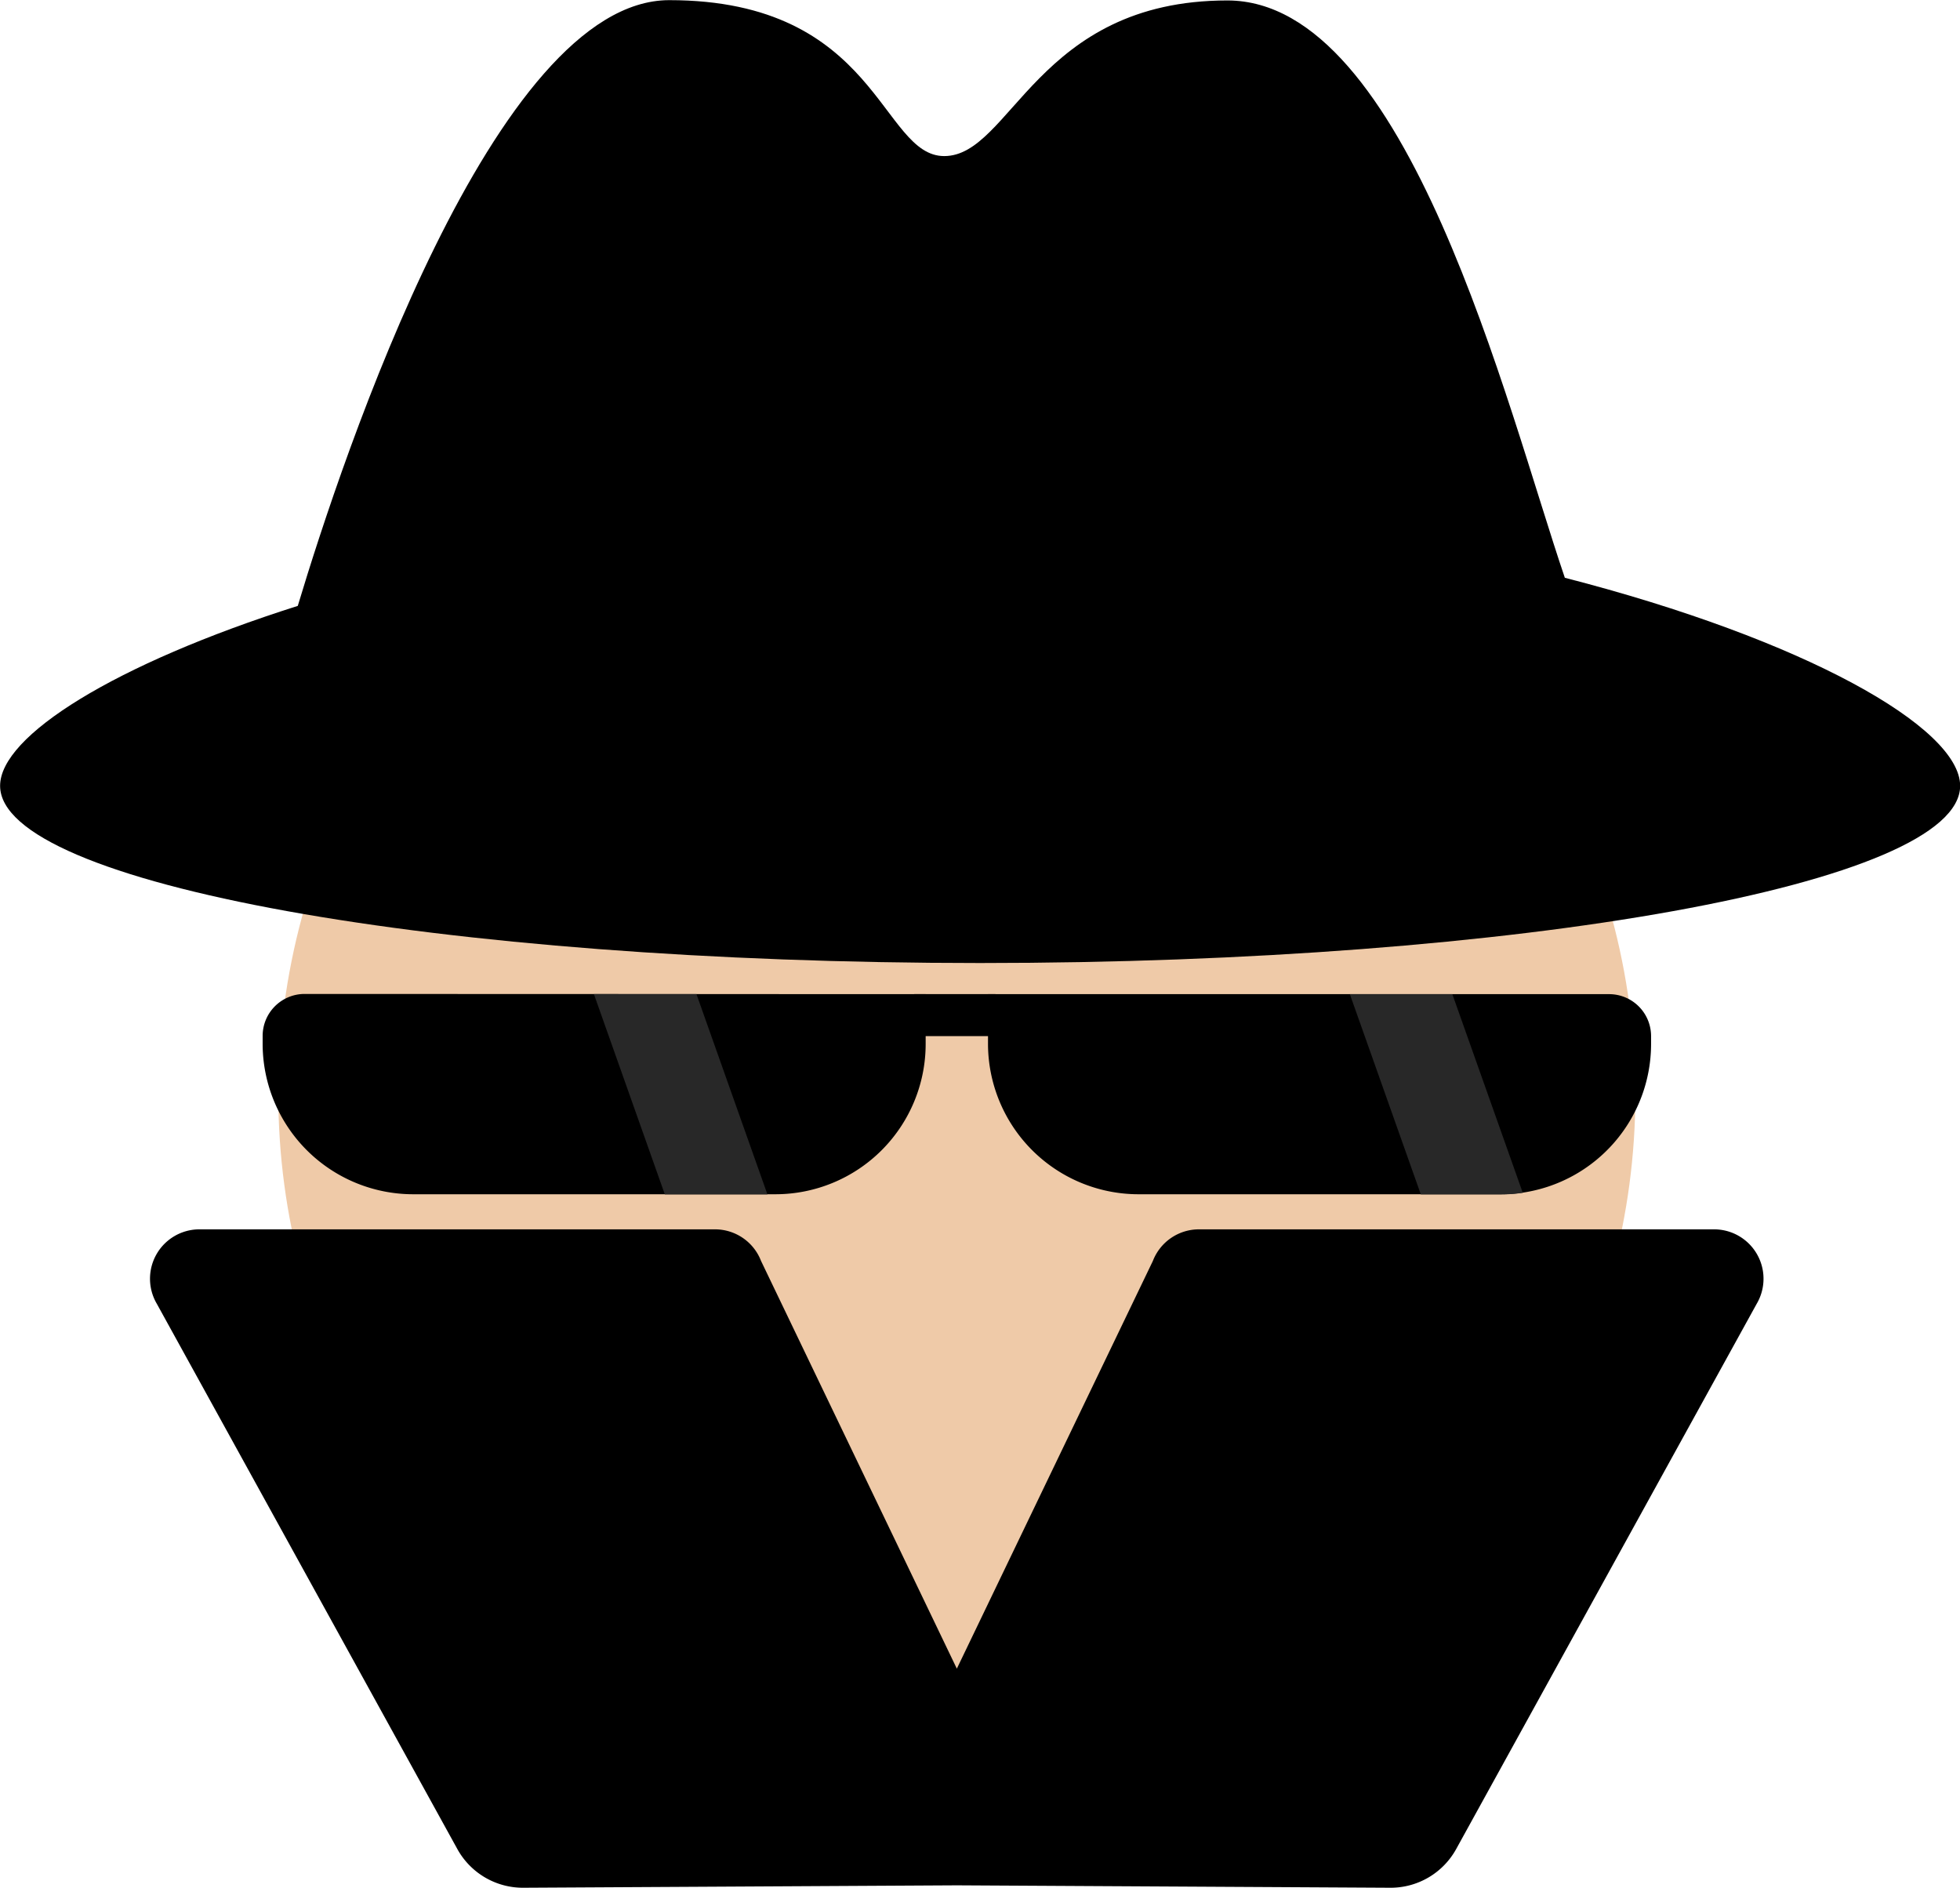
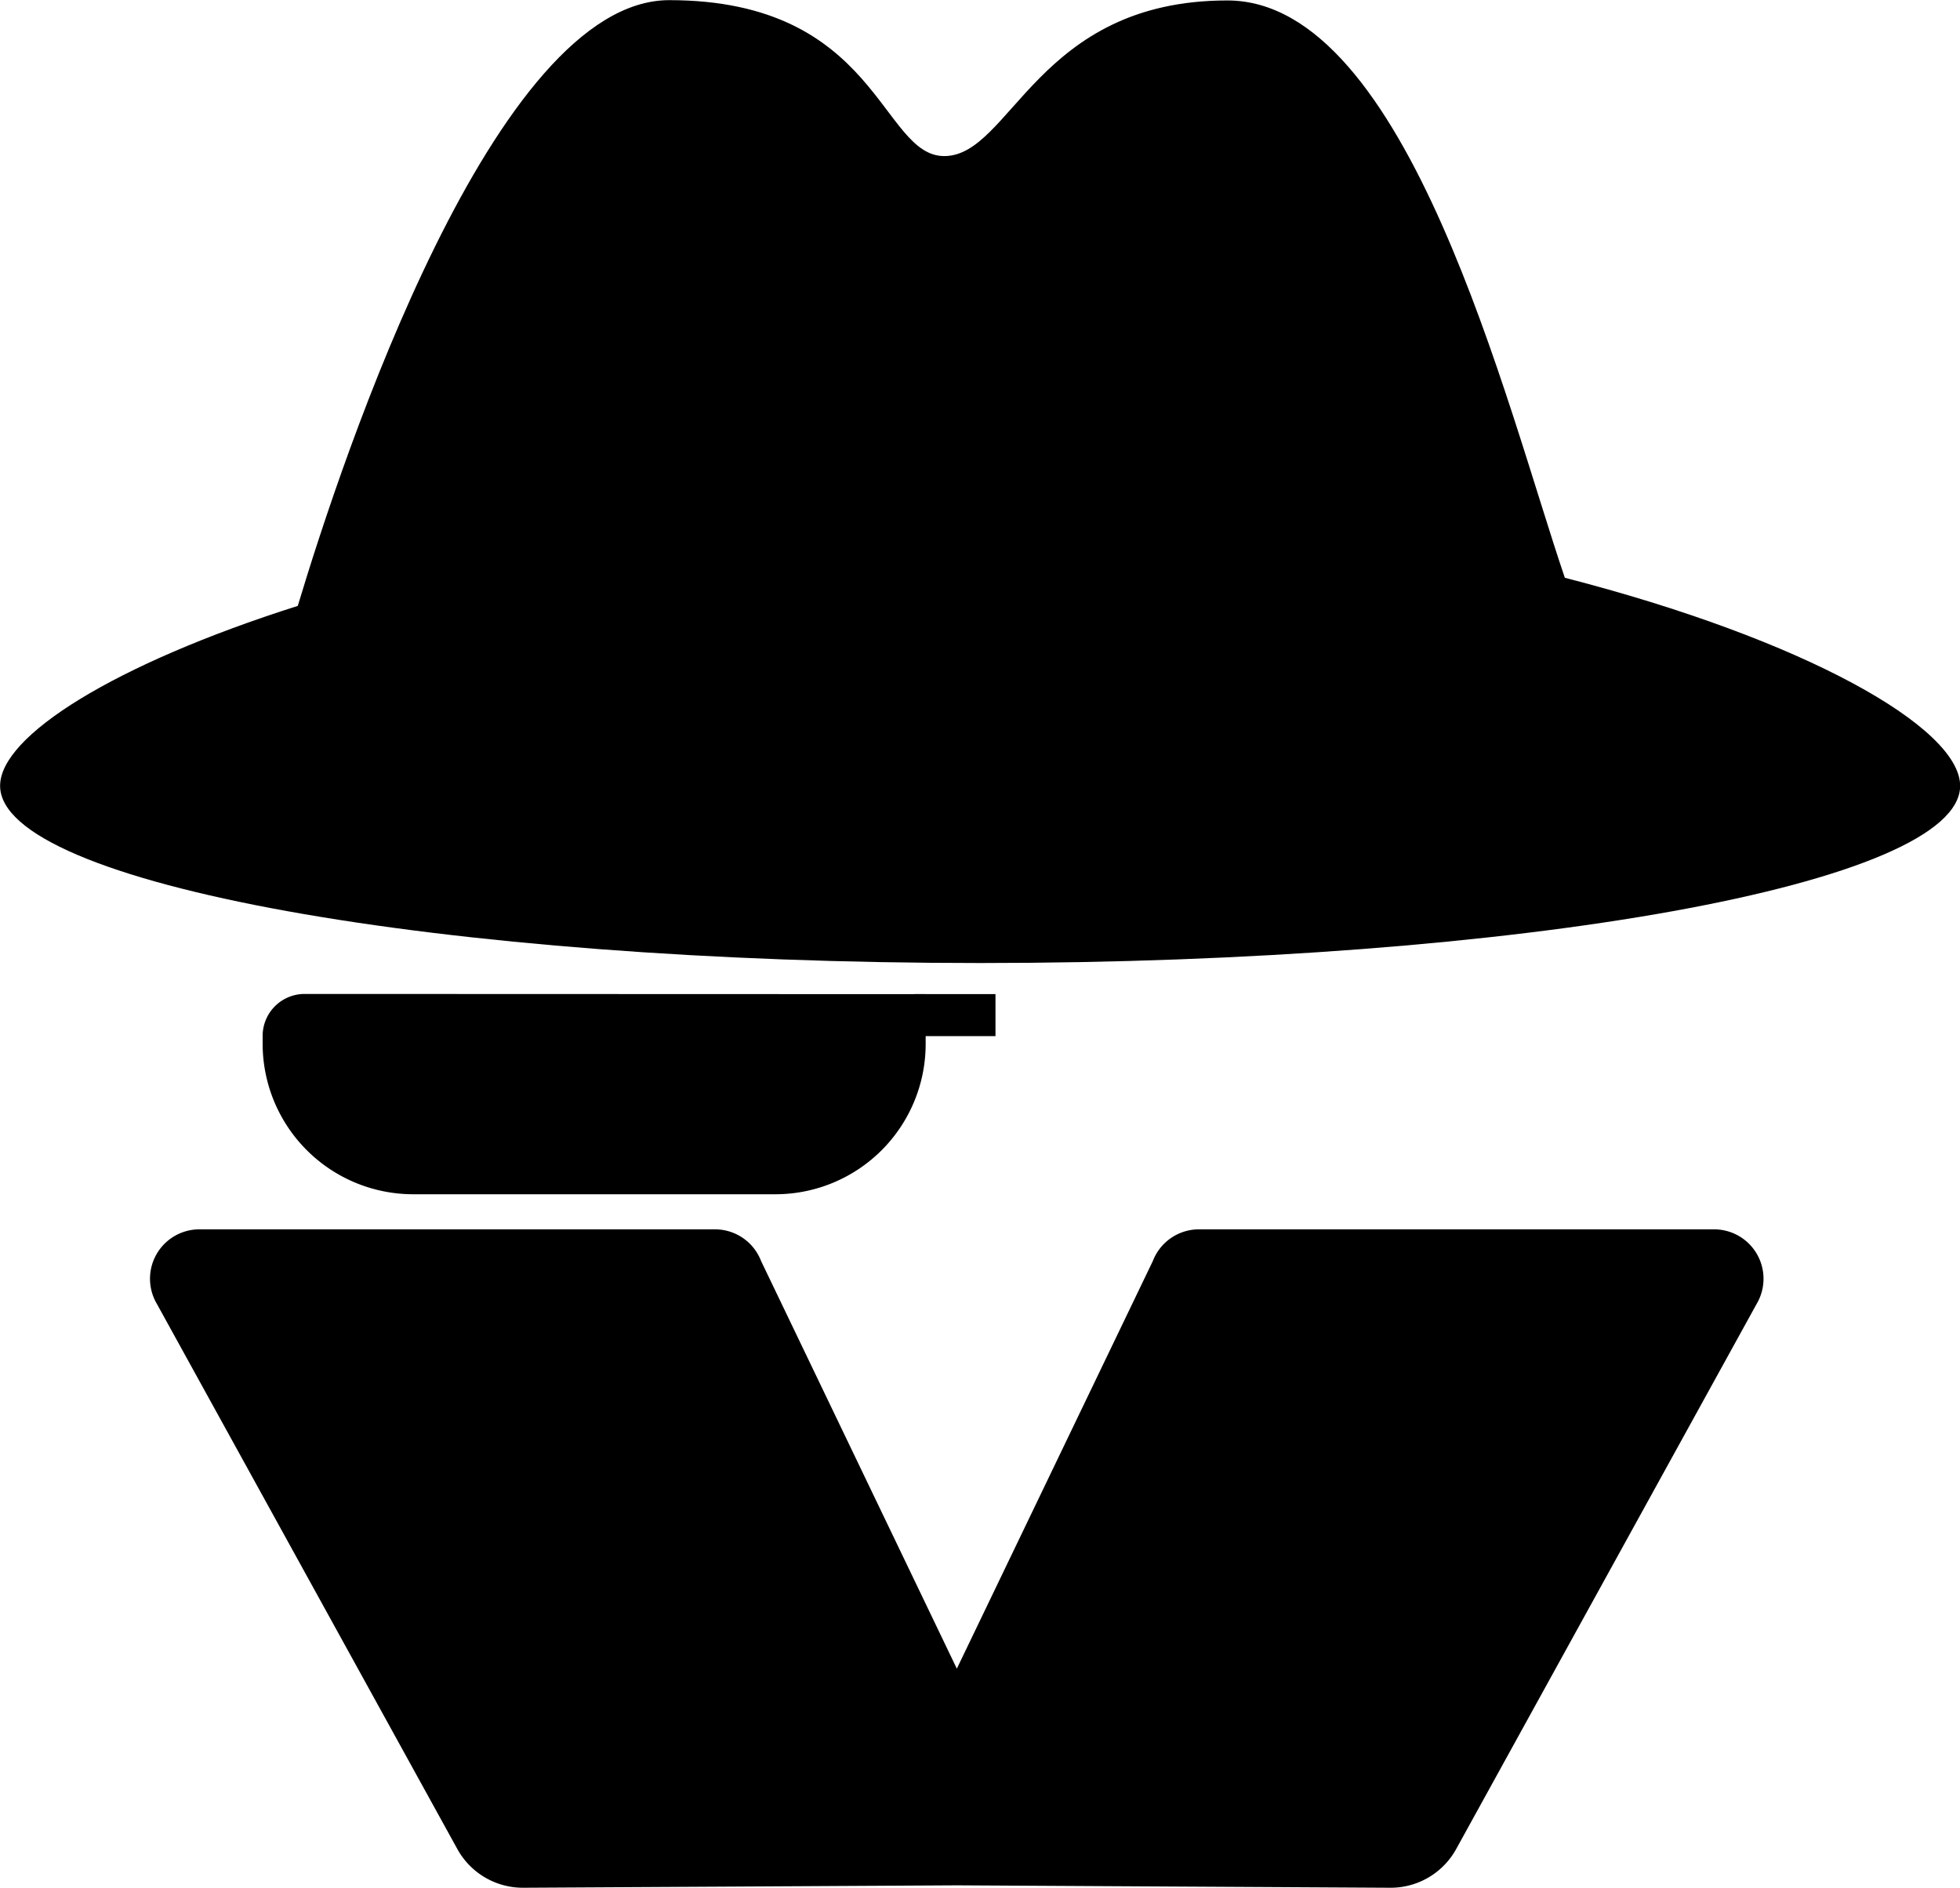
<svg xmlns="http://www.w3.org/2000/svg" id="Layer_1" data-name="Layer 1" viewBox="0 0 390.45 376.01">
  <defs>
    <style>.cls-1{fill:#efcaa8;}.cls-2{fill:#282828;}</style>
  </defs>
  <title>Icon spy</title>
-   <circle class="cls-1" cx="190.61" cy="218.05" r="135.17" />
  <path d="M396.24,306.85H293.6a9.84,9.84,0,0,0-9.17,6.3l-39.05,81.21-39-81.21a9.83,9.83,0,0,0-9.17-6.3H94.52A9.84,9.84,0,0,0,86,321.66l59.86,108.6A14.91,14.91,0,0,0,159.05,438l86.33-.48,86.33.48a14.91,14.91,0,0,0,13.15-7.72l59.86-108.6A9.84,9.84,0,0,0,396.24,306.85Z" transform="translate(-54.77 -61.97)" />
  <path d="M239.17,260v10a29.94,29.94,0,0,1-29.86,29.86H137A30,30,0,0,1,107.09,270v-1.68a8.36,8.36,0,0,1,8.36-8.36Z" transform="translate(-54.77 -61.97)" />
-   <path d="M383.68,268.35V270a29.95,29.95,0,0,1-25.56,29.54,29.25,29.25,0,0,1-4.31.32H281.46A30,30,0,0,1,251.59,270V260H375.32A8.36,8.36,0,0,1,383.68,268.35Z" transform="translate(-54.77 -61.97)" />
  <rect x="182.11" y="198.02" width="16.2" height="8.37" />
  <path d="M366.5,177.06c-11.65-34.25-31.24-115-67.23-115-38,0-43.06,31-56.4,31C230.21,93.06,229.71,62,188.09,62c-34.76,0-65,90.7-74,120.66-36.56,11.61-59.3,25.9-59.3,35.84,0,19.5,87.41,35.3,195.23,35.3s195.23-15.8,195.23-35.3C445.23,206.87,414.28,189.35,366.5,177.06Z" transform="translate(-54.77 -61.97)" />
-   <polygon class="cls-2" points="152.88 237.92 132.44 237.92 118.31 198.02 138.74 198.02 152.88 237.92" />
-   <path class="cls-2" d="M358.12,299.57a29.25,29.25,0,0,1-4.31.32h-16L323.67,260h20.42Z" transform="translate(-54.77 -61.97)" />
</svg>